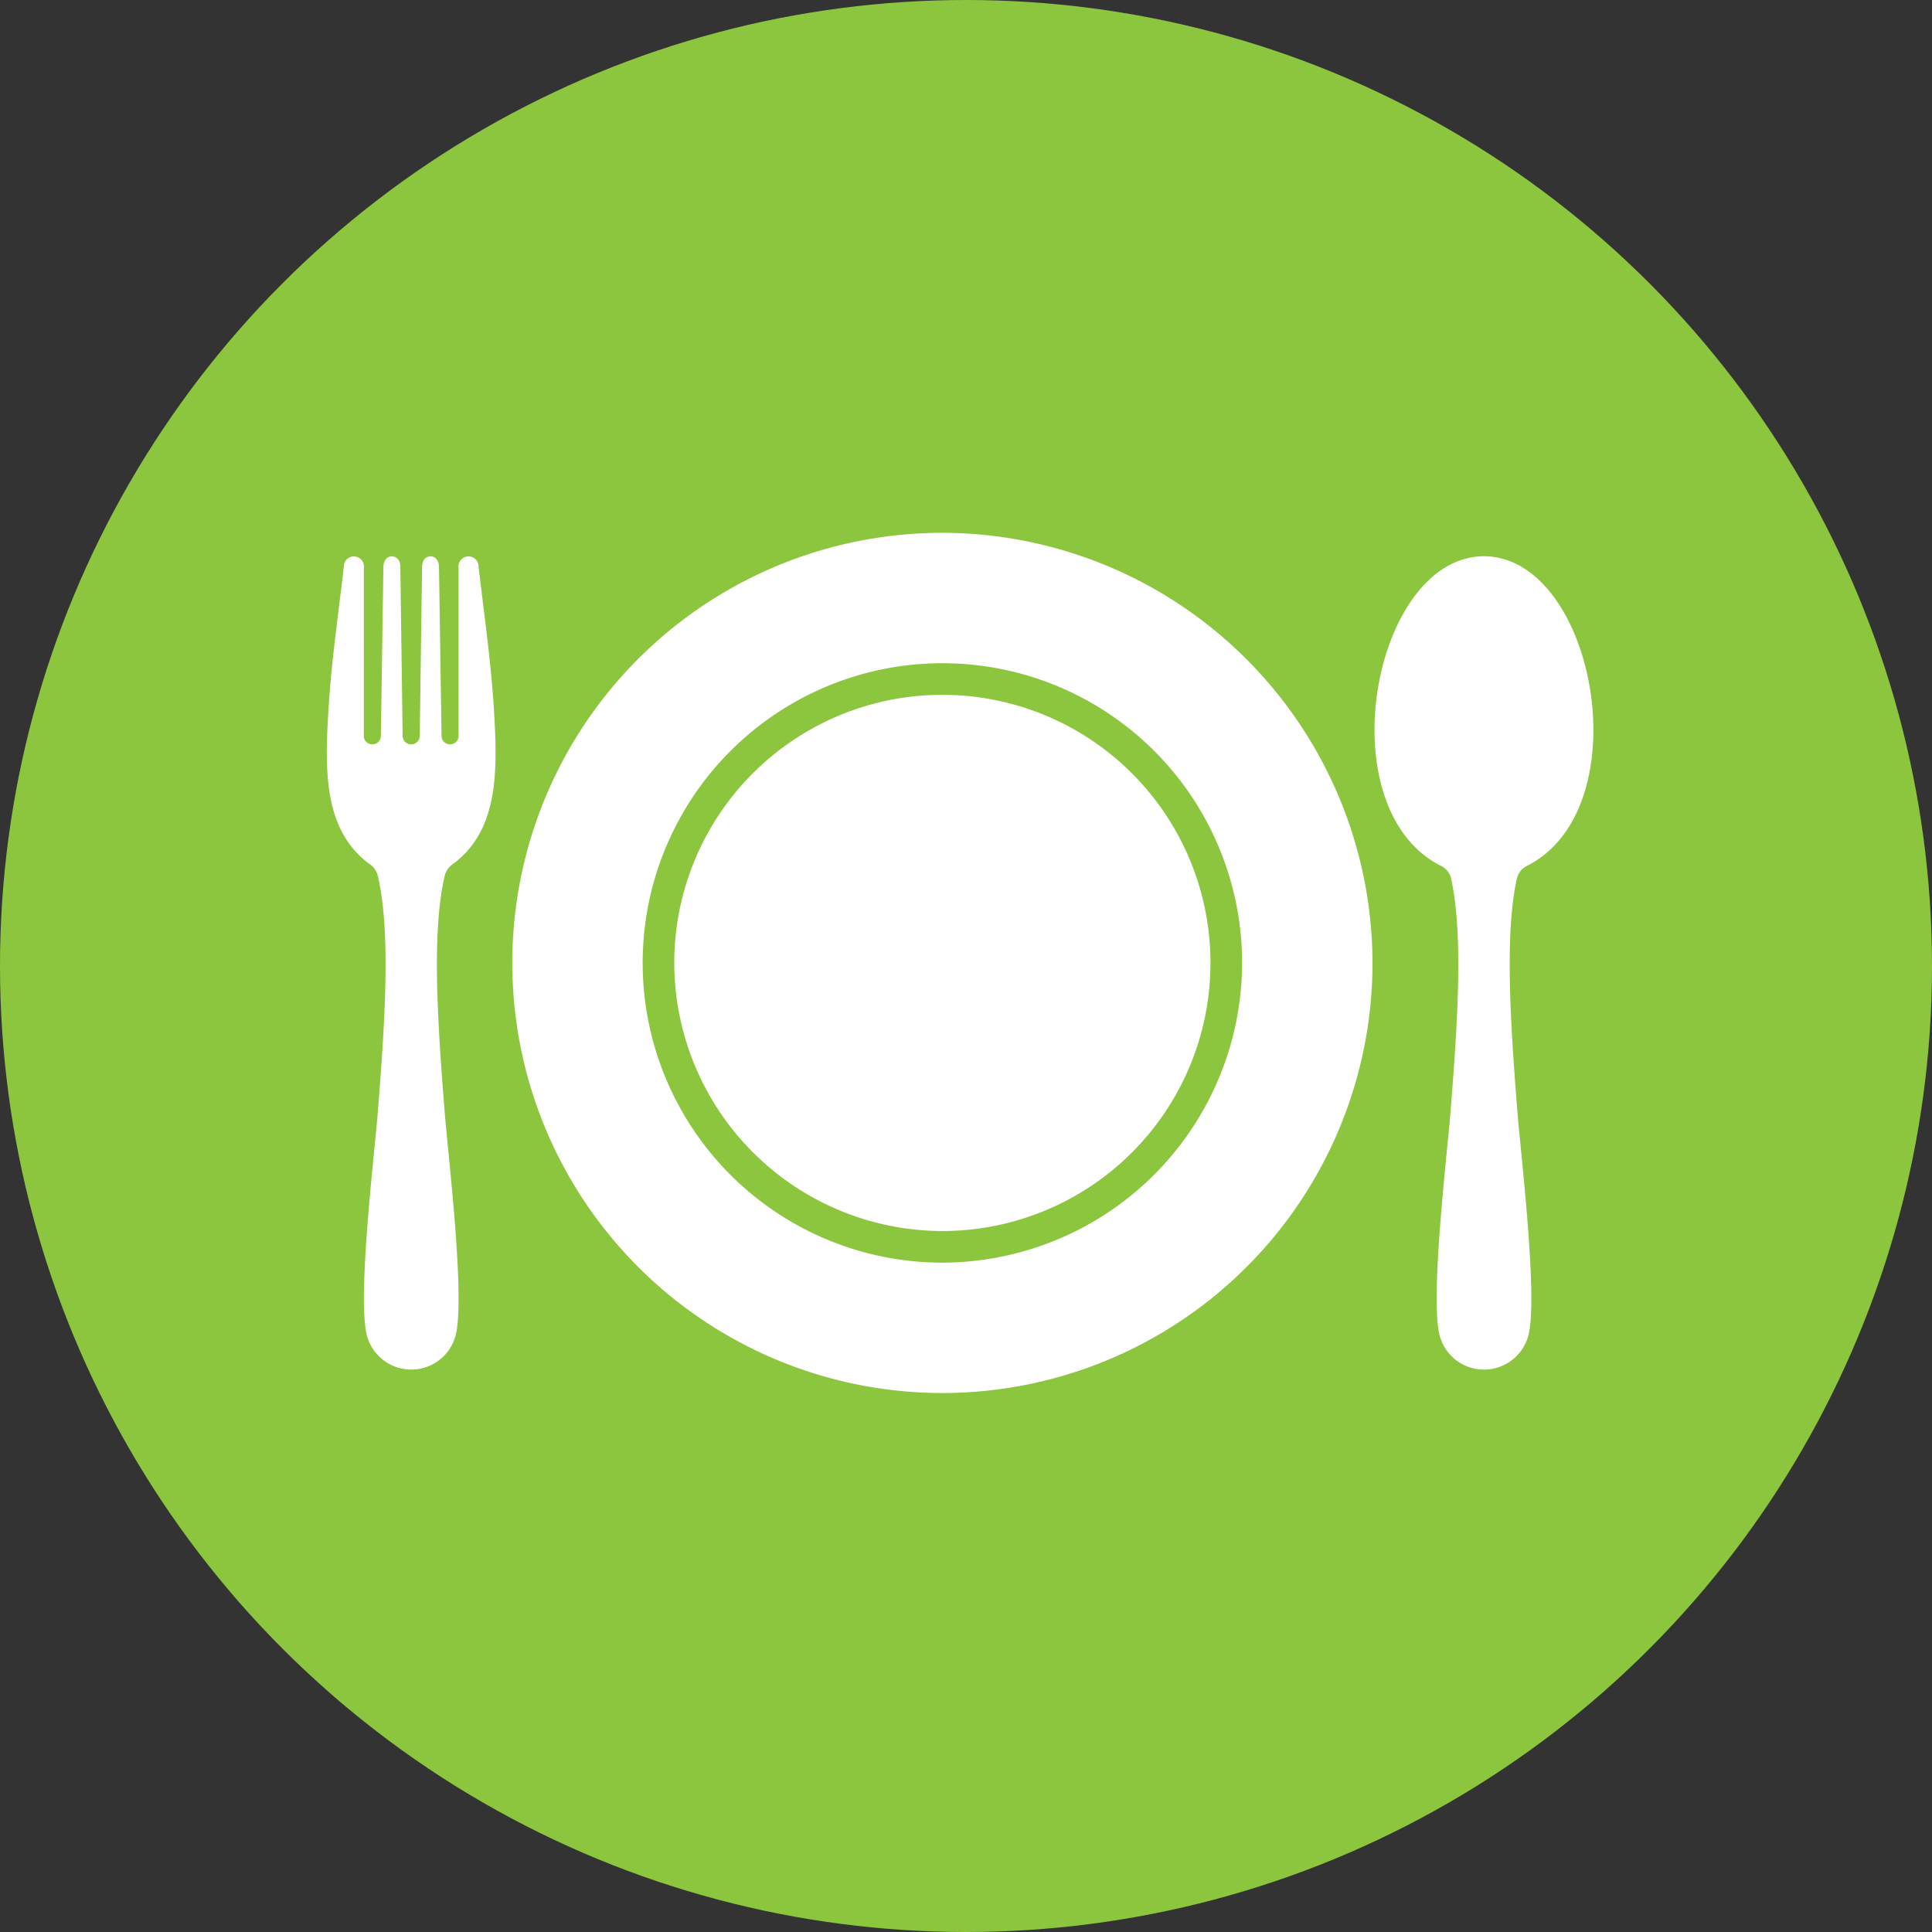
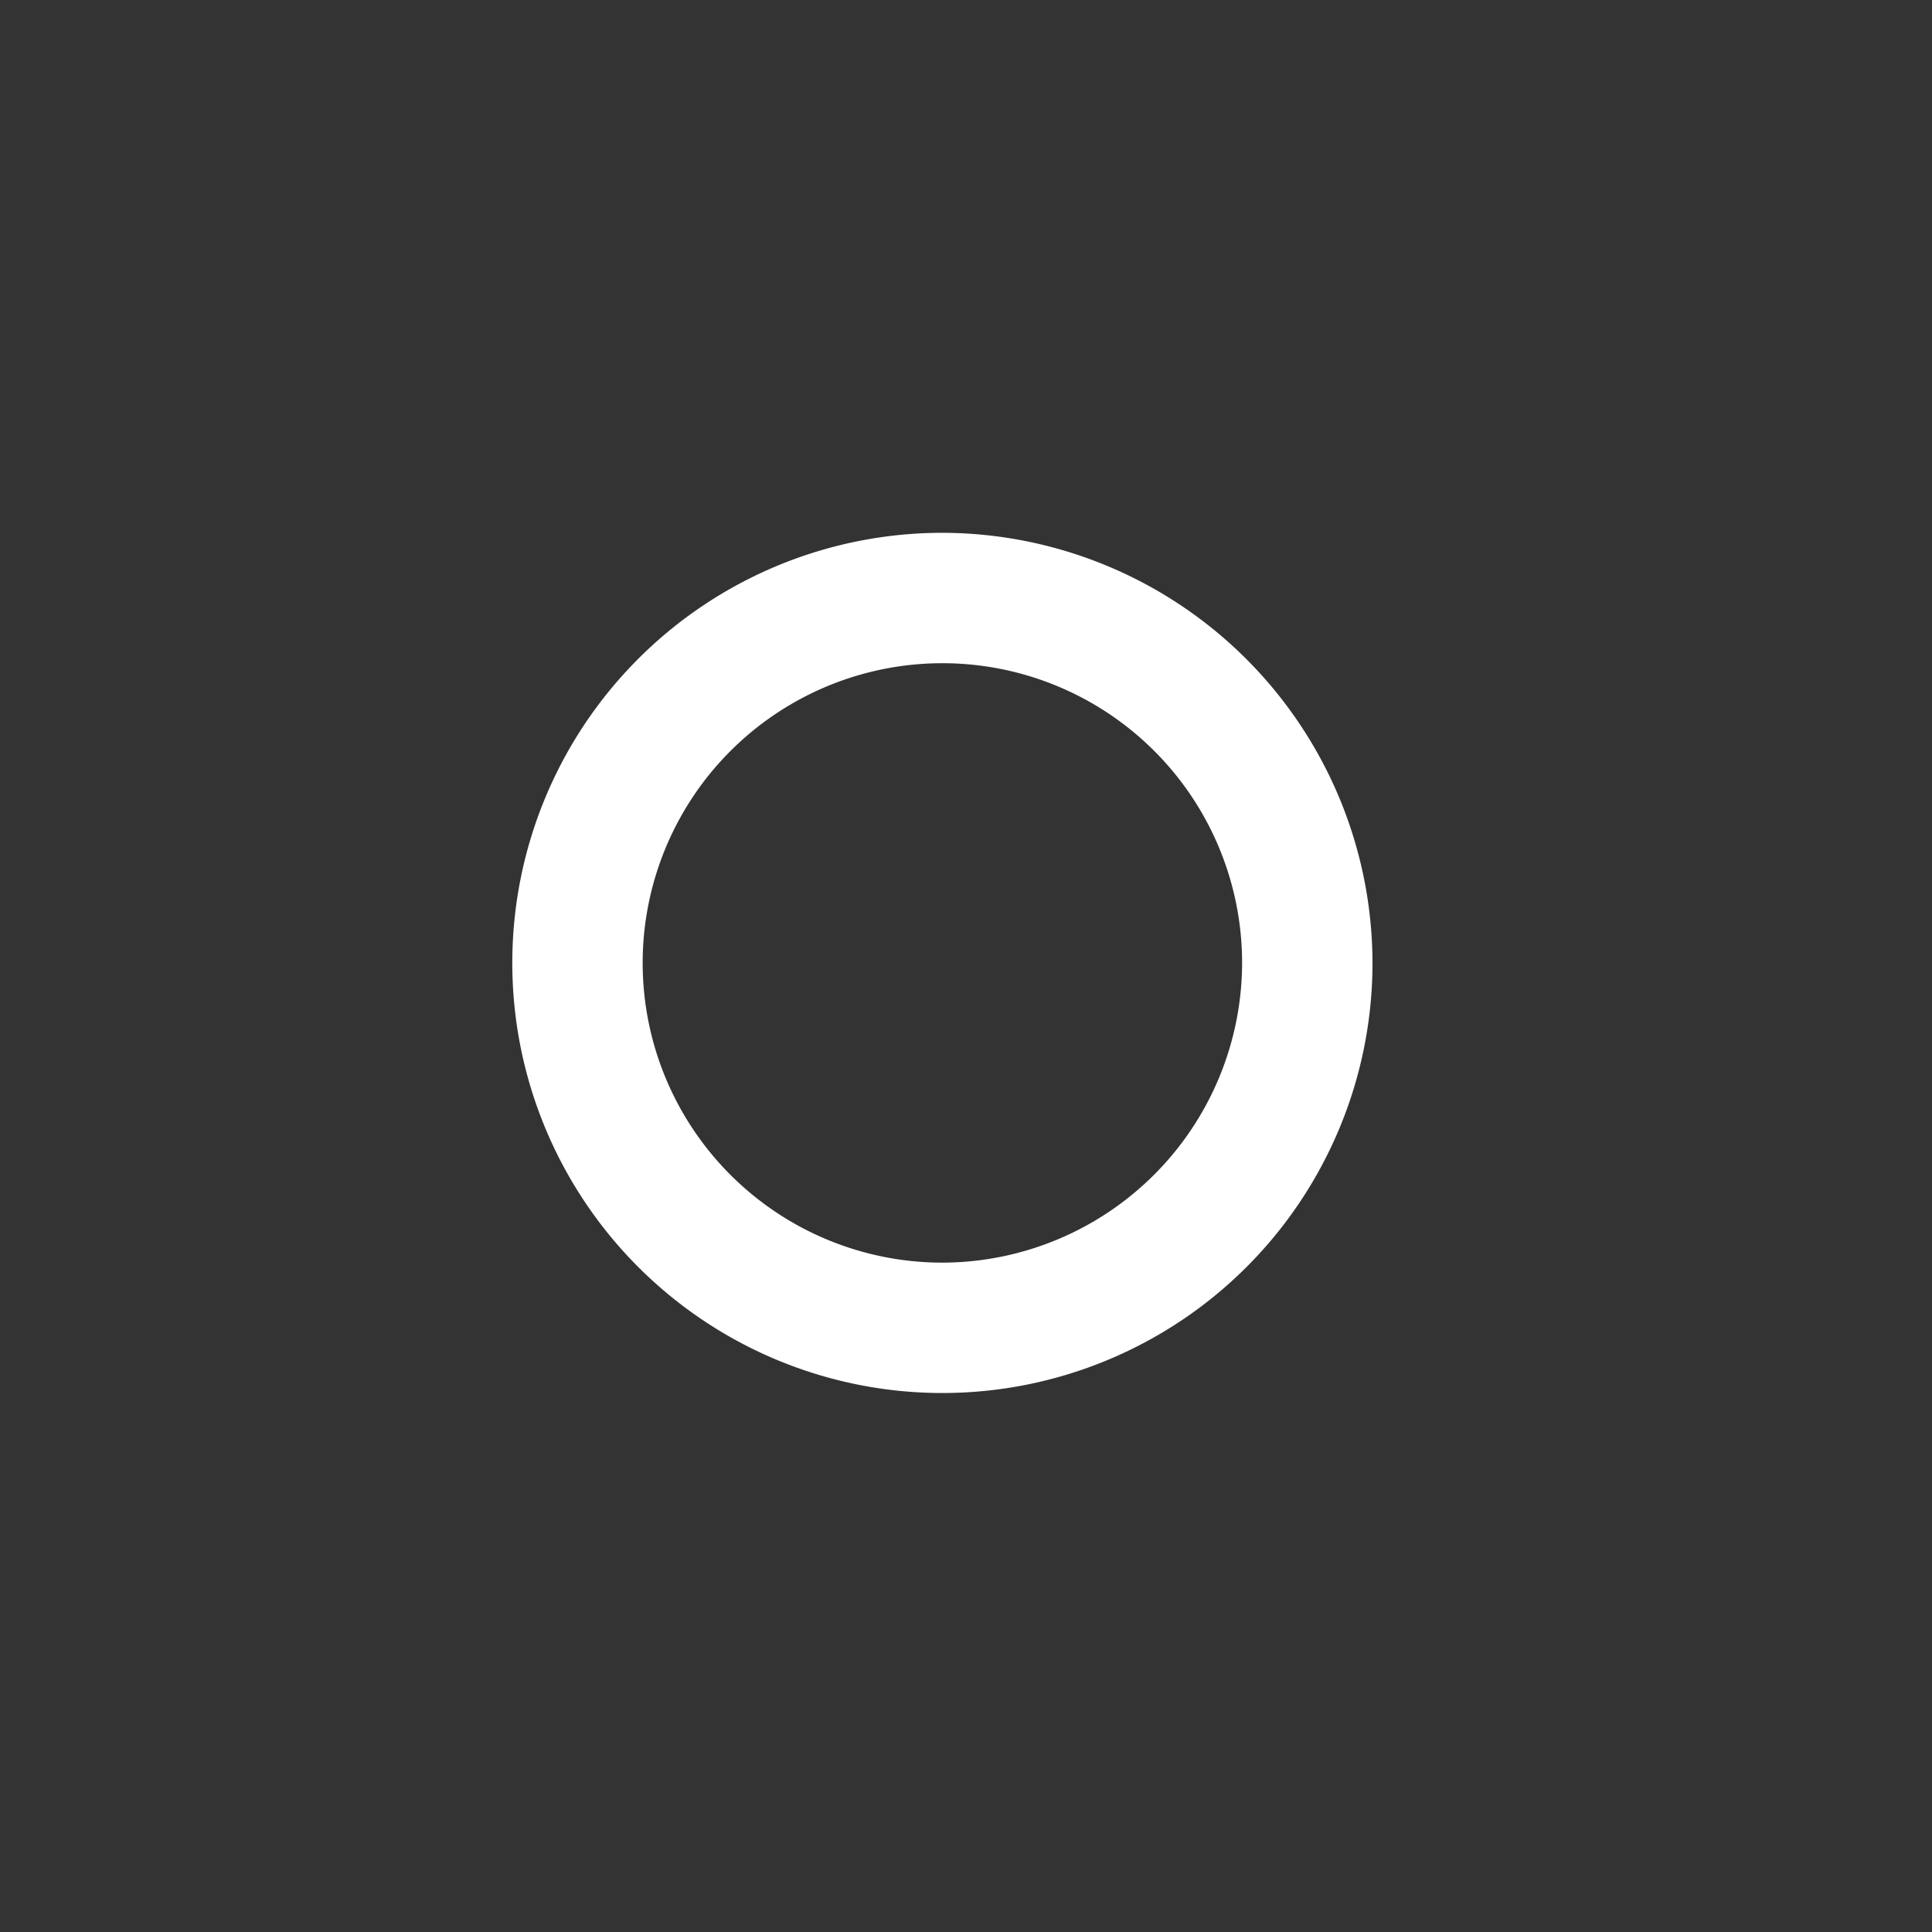
<svg xmlns="http://www.w3.org/2000/svg" id="Component_8_5" data-name="Component 8 – 5" width="152" height="152" viewBox="0 0 152 152">
  <rect x="0" y="0" width="152" height="152" fill="#333333" stroke="none" />
-   <circle id="Ellipse_1" data-name="Ellipse 1" cx="76" cy="76" r="76" fill="#8cc63e" />
  <g id="Group_283" data-name="Group 283" transform="translate(-246.824 -294.21)">
    <g id="Group_275" data-name="Group 275" transform="translate(287.127 336.129)">
      <path id="Path_46" data-name="Path 46" d="M592.578,336.129a33.838,33.838,0,1,0,33.839,33.838A33.9,33.9,0,0,0,592.578,336.129Zm0,57.419a23.58,23.58,0,1,1,23.58-23.58A23.624,23.624,0,0,1,592.578,393.548Z" transform="translate(-558.739 -336.129)" fill="#fff" />
    </g>
-     <path id="Path_47" data-name="Path 47" d="M829.874,628.357a21.093,21.093,0,1,0-21.094-21.093,21.135,21.135,0,0,0,21.094,21.093Z" transform="translate(-508.908 -237.296)" fill="#fff" fill-rule="evenodd" />
-     <path id="Path_48" data-name="Path 48" d="M1898.262,436.274a3.608,3.608,0,0,1-3.468-2.616c-.813-2.847.573-14.3.844-17.732.568-7.15.995-13.913.044-18.256a1.457,1.457,0,0,0-.8-1.026c-9.028-4.556-5.364-24.318,3.379-24.362,8.744.044,12.407,19.806,3.384,24.362a1.474,1.474,0,0,0-.8,1.026c-.946,4.343-.52,11.106.044,18.256.271,3.433,1.661,14.885.848,17.732a3.614,3.614,0,0,1-3.473,2.616Z" transform="translate(-1534.688 -34.311)" fill="#fff" fill-rule="evenodd" />
-     <path id="Path_49" data-name="Path 49" d="M275.9,396.609c-3.579-2.638-3.526-7.234-3.246-11.963.24-3.988.746-7.345,1.221-11.435a.791.791,0,1,1,1.572.107v13.211a.656.656,0,0,0,.657.657h.027a.658.658,0,0,0,.657-.657l.2-13.309c.018-1.11,1.319-1.083,1.332-.018l.182,13.327a.661.661,0,0,0,.657.657h.027a.662.662,0,0,0,.662-.657l.182-13.327c.013-1.066,1.314-1.092,1.332.018l.2,13.309a.658.658,0,0,0,.657.657h.027a.656.656,0,0,0,.657-.657V373.317a.791.791,0,1,1,1.572-.107c.475,4.09.981,7.447,1.221,11.435.28,4.73.333,9.326-3.246,11.963a1.574,1.574,0,0,0-.635.91c-1.021,4.334-.591,11.226-.013,18.513.271,3.433,1.661,14.885.848,17.732a3.61,3.61,0,0,1-6.941,0c-.813-2.847.573-14.3.848-17.732.577-7.287,1.008-14.179-.013-18.513a1.573,1.573,0,0,0-.635-.91Z" transform="translate(0 -34.417)" fill="#fff" fill-rule="evenodd" />
  </g>
</svg>